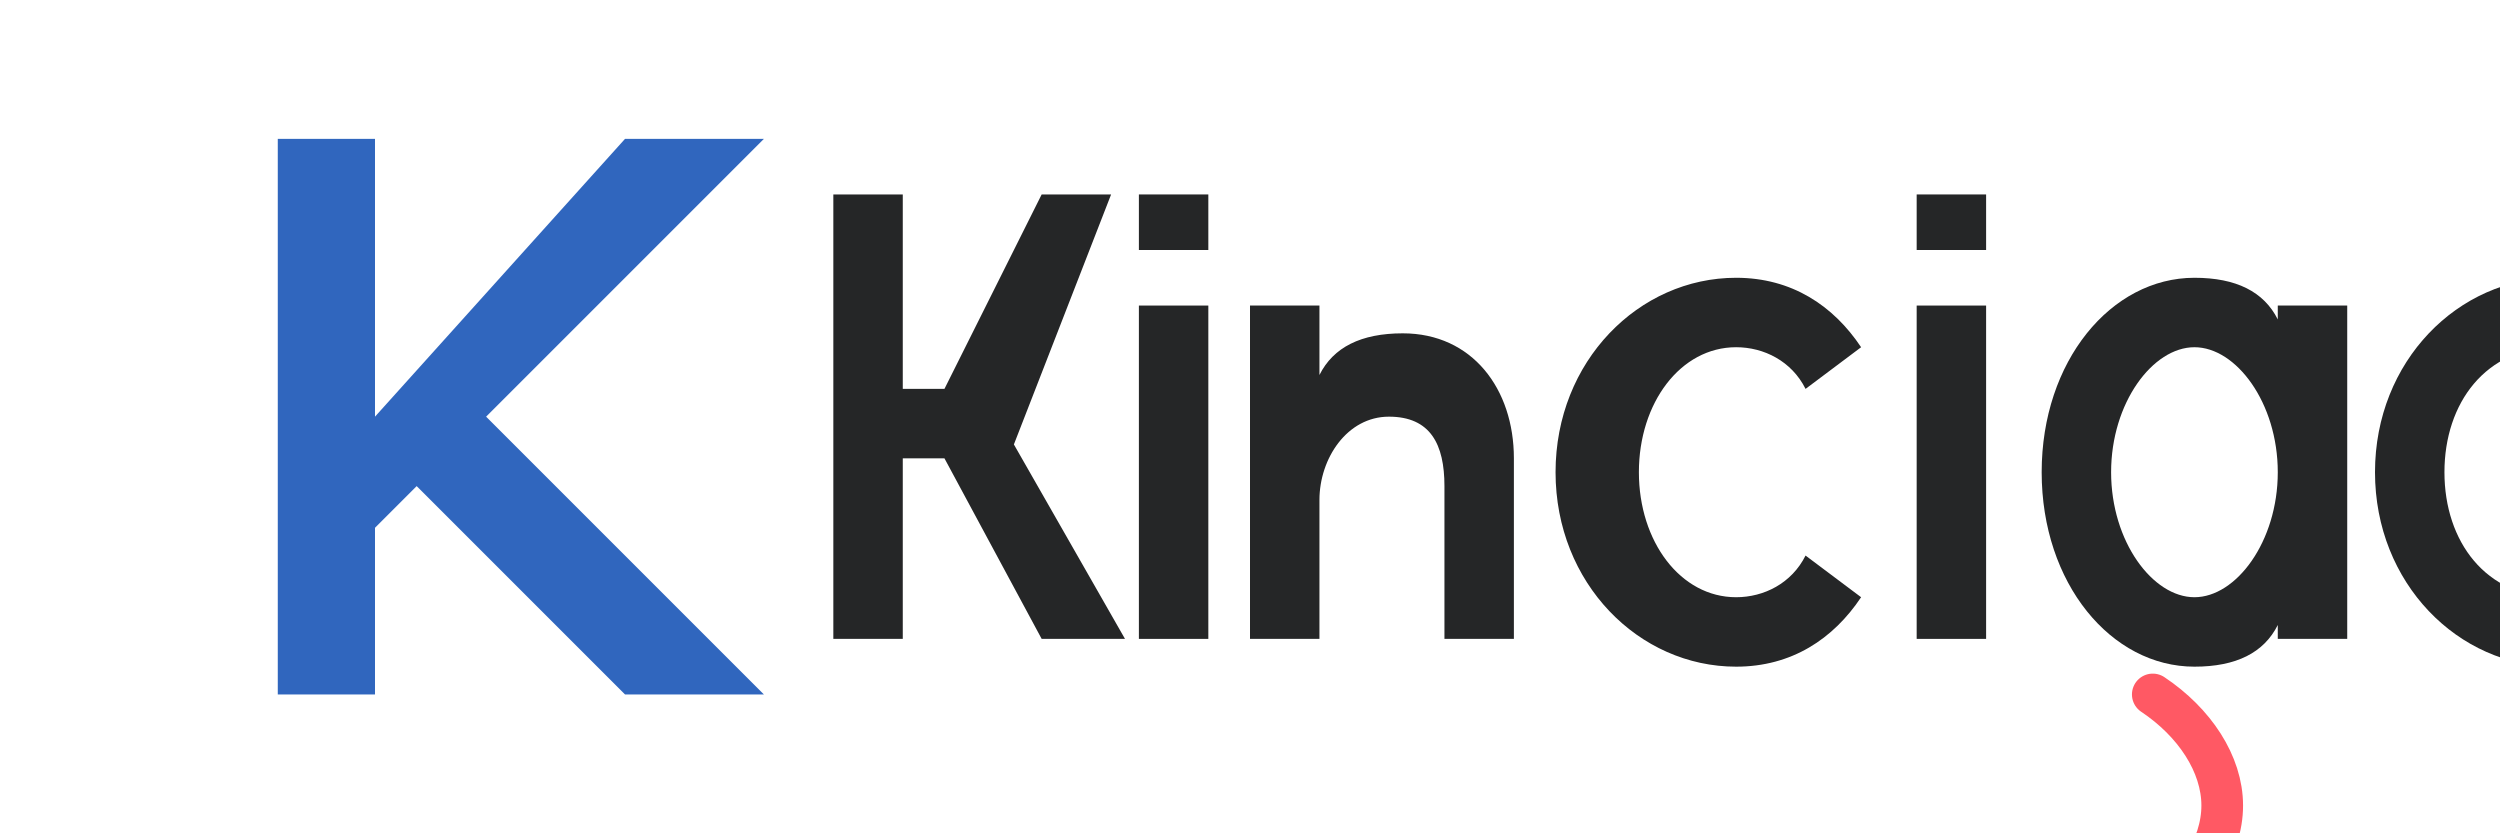
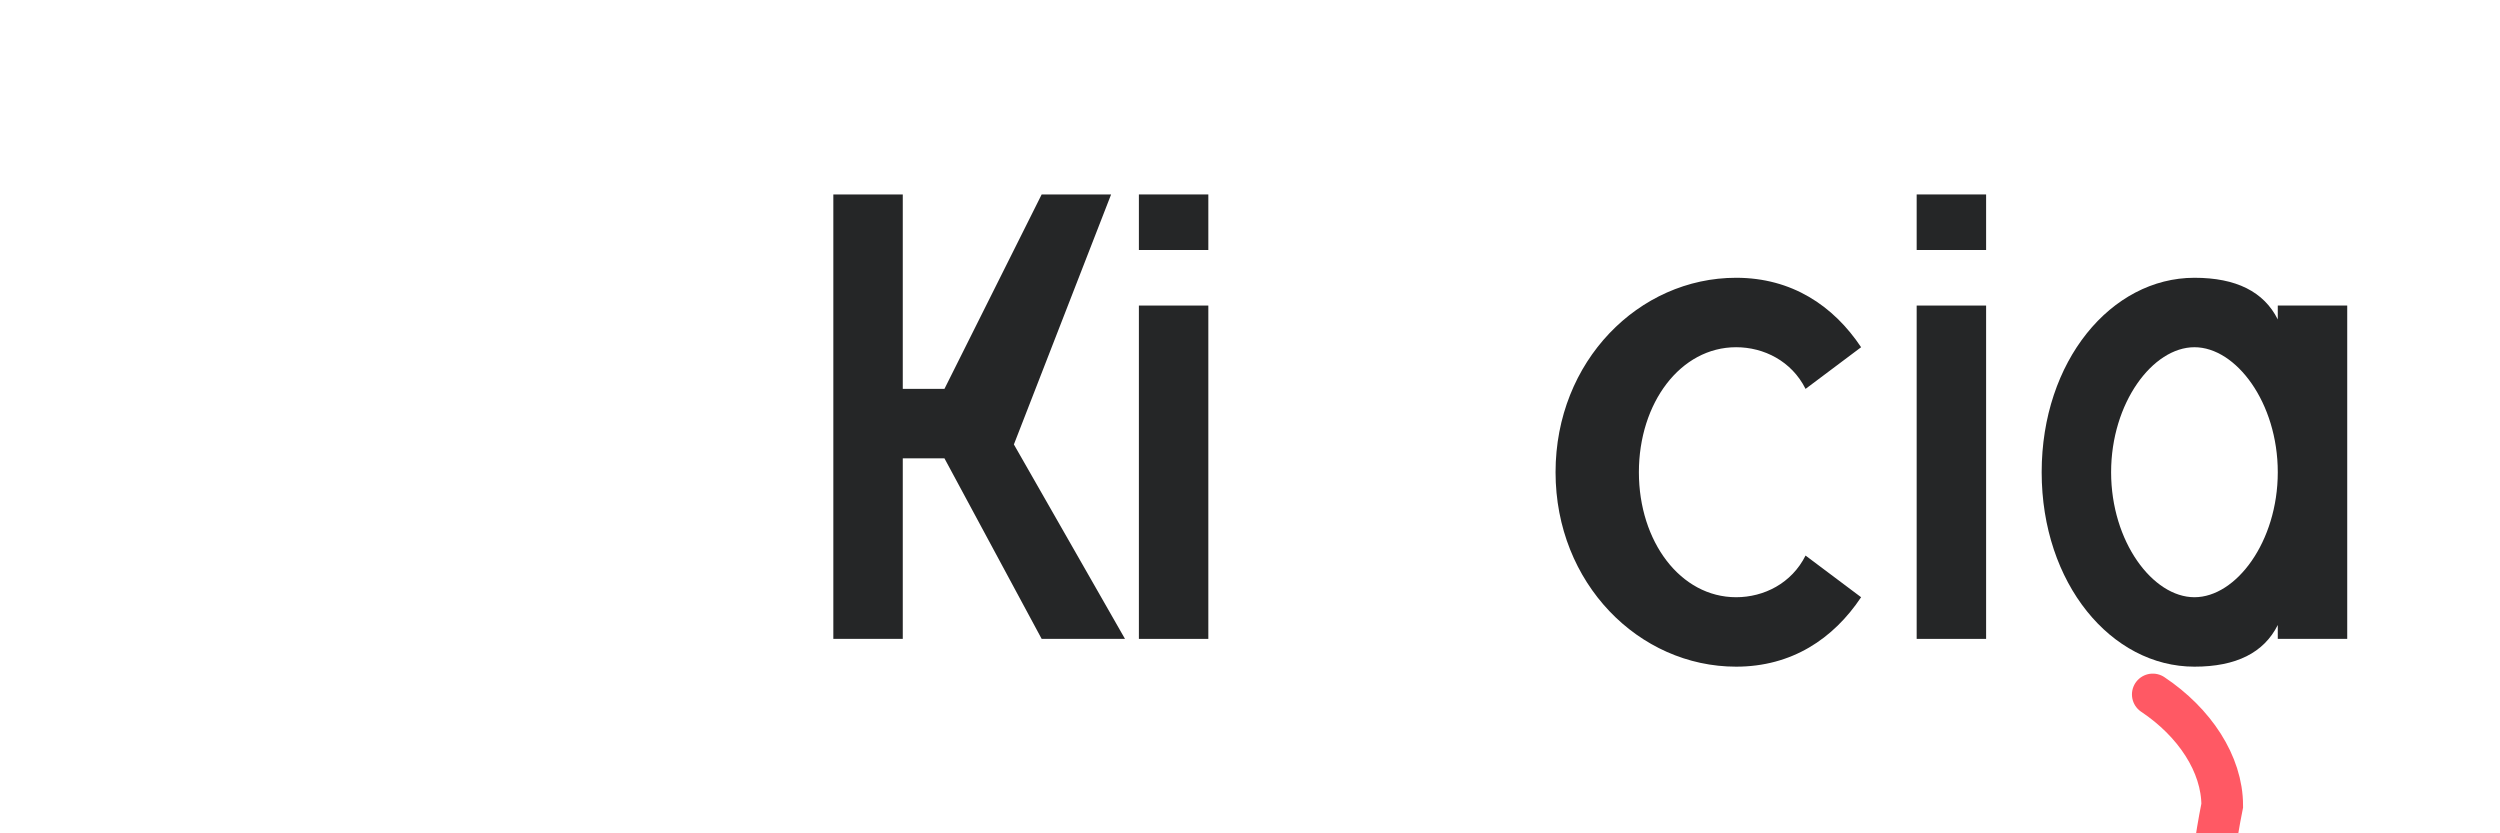
<svg xmlns="http://www.w3.org/2000/svg" width="180" height="60" viewBox="0 0 180 60" fill="none">
-   <path d="M20 10H27V30L45 10H55L35 30L55 50H45L30 35L27 38V50H20V10Z" fill="#3066BE" />
  <path d="M60 14V46H65V33H68L75 46H81L73 32L80 14H75L68 28H65V14H60Z" fill="#252627" />
  <path d="M82 14V18H87V14H82ZM82 22V46H87V22H82Z" fill="#252627" />
-   <path d="M90 22V46H95V36C95 33 97 30 100 30C103 30 104 32 104 35V46H109V33C109 28 106 24 101 24C98 24 96 25 95 27V22H90Z" fill="#252627" />
  <path d="M112 34C112 42 118 48 125 48C129 48 132 46 134 43L130 40C129 42 127 43 125 43C121 43 118 39 118 34C118 29 121 25 125 25C127 25 129 26 130 28L134 25C132 22 129 20 125 20C118 20 112 26 112 34Z" fill="#252627" />
  <path d="M138 14V18H143V14H138ZM138 22V46H143V22H138Z" fill="#252627" />
  <path d="M147 34C147 42 152 48 158 48C161 48 163 47 164 45V46H169V22H164V23C163 21 161 20 158 20C152 20 147 26 147 34ZM164 34C164 39 161 43 158 43C155 43 152 39 152 34C152 29 155 25 158 25C161 25 164 29 164 34Z" fill="#252627" />
-   <path d="M171 34C171 42 177 48 184 48C191 48 197 42 197 34C197 26 191 20 184 20C177 20 171 26 171 34ZM176 34C176 29 179 25 184 25C189 25 192 29 192 34C192 39 189 43 184 43C179 43 176 39 176 34Z" fill="#252627" />
-   <path d="M155 50C158 52 160 55 160 58C160 61 158 64 155 66C158 68 160 71 160 74C160 77 158 80 155 82" stroke="#FF5964" stroke-width="3" stroke-linecap="round" />
+   <path d="M155 50C158 52 160 55 160 58C158 68 160 71 160 74C160 77 158 80 155 82" stroke="#FF5964" stroke-width="3" stroke-linecap="round" />
</svg>